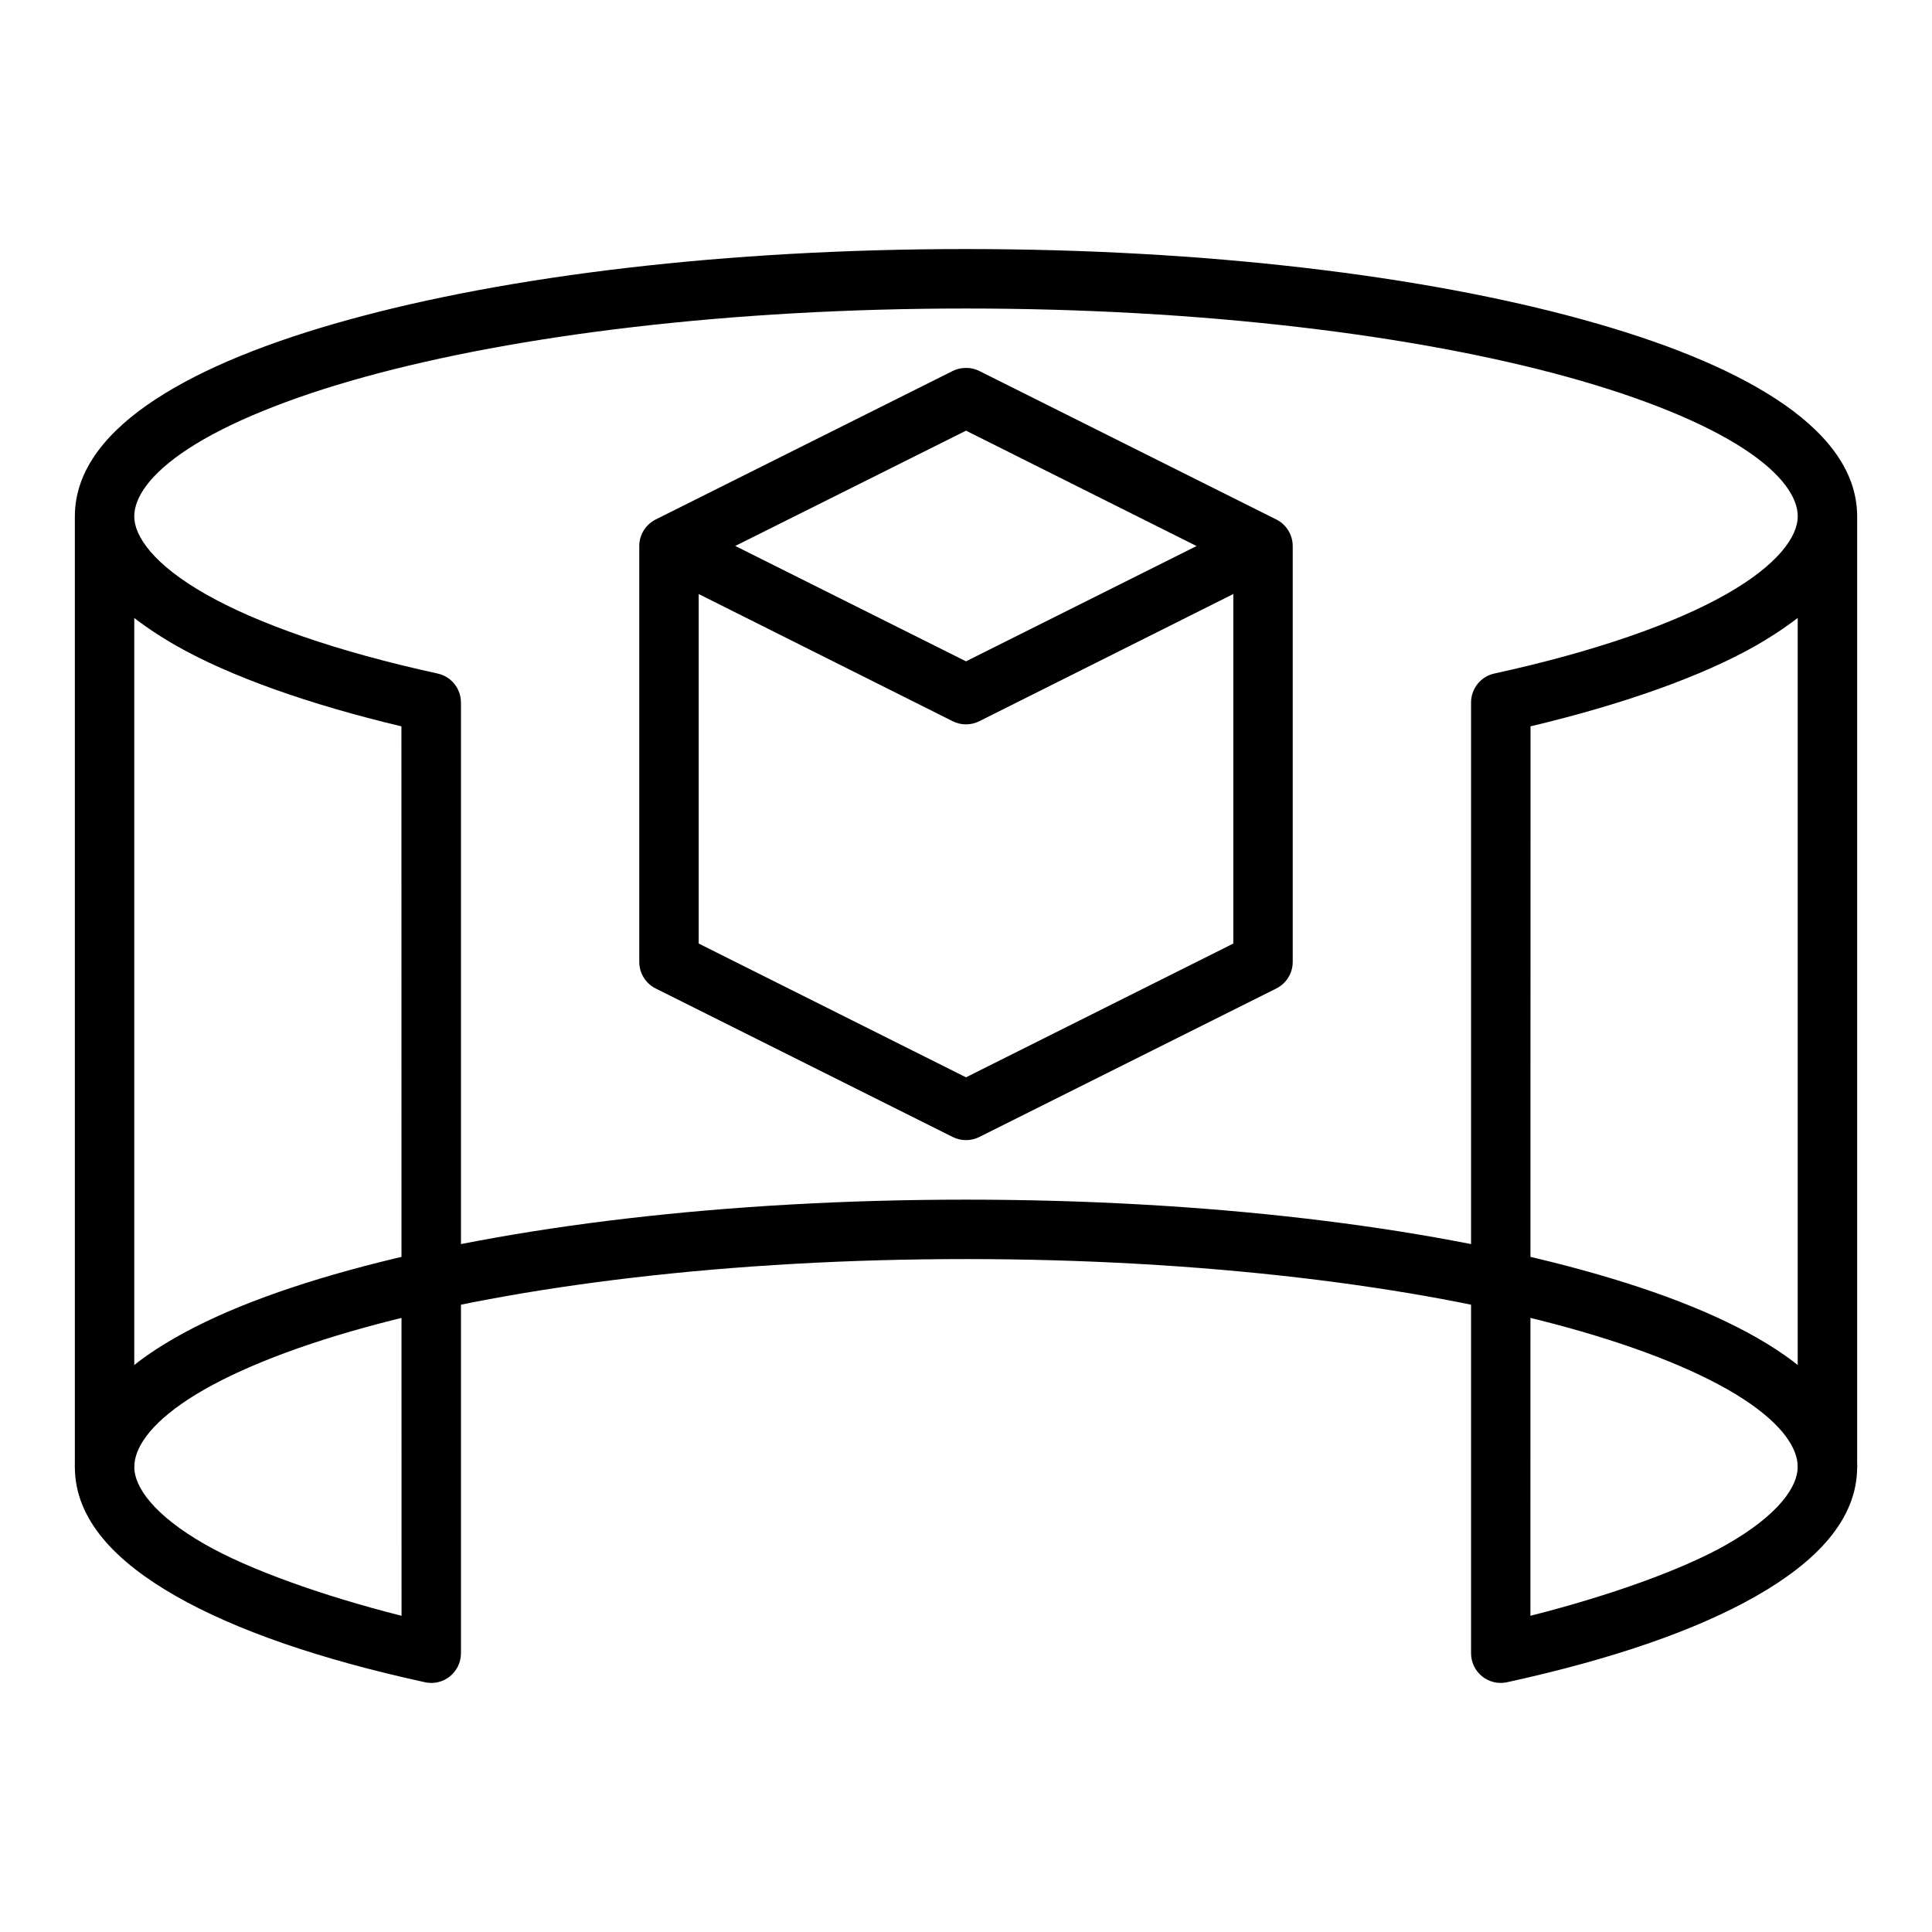
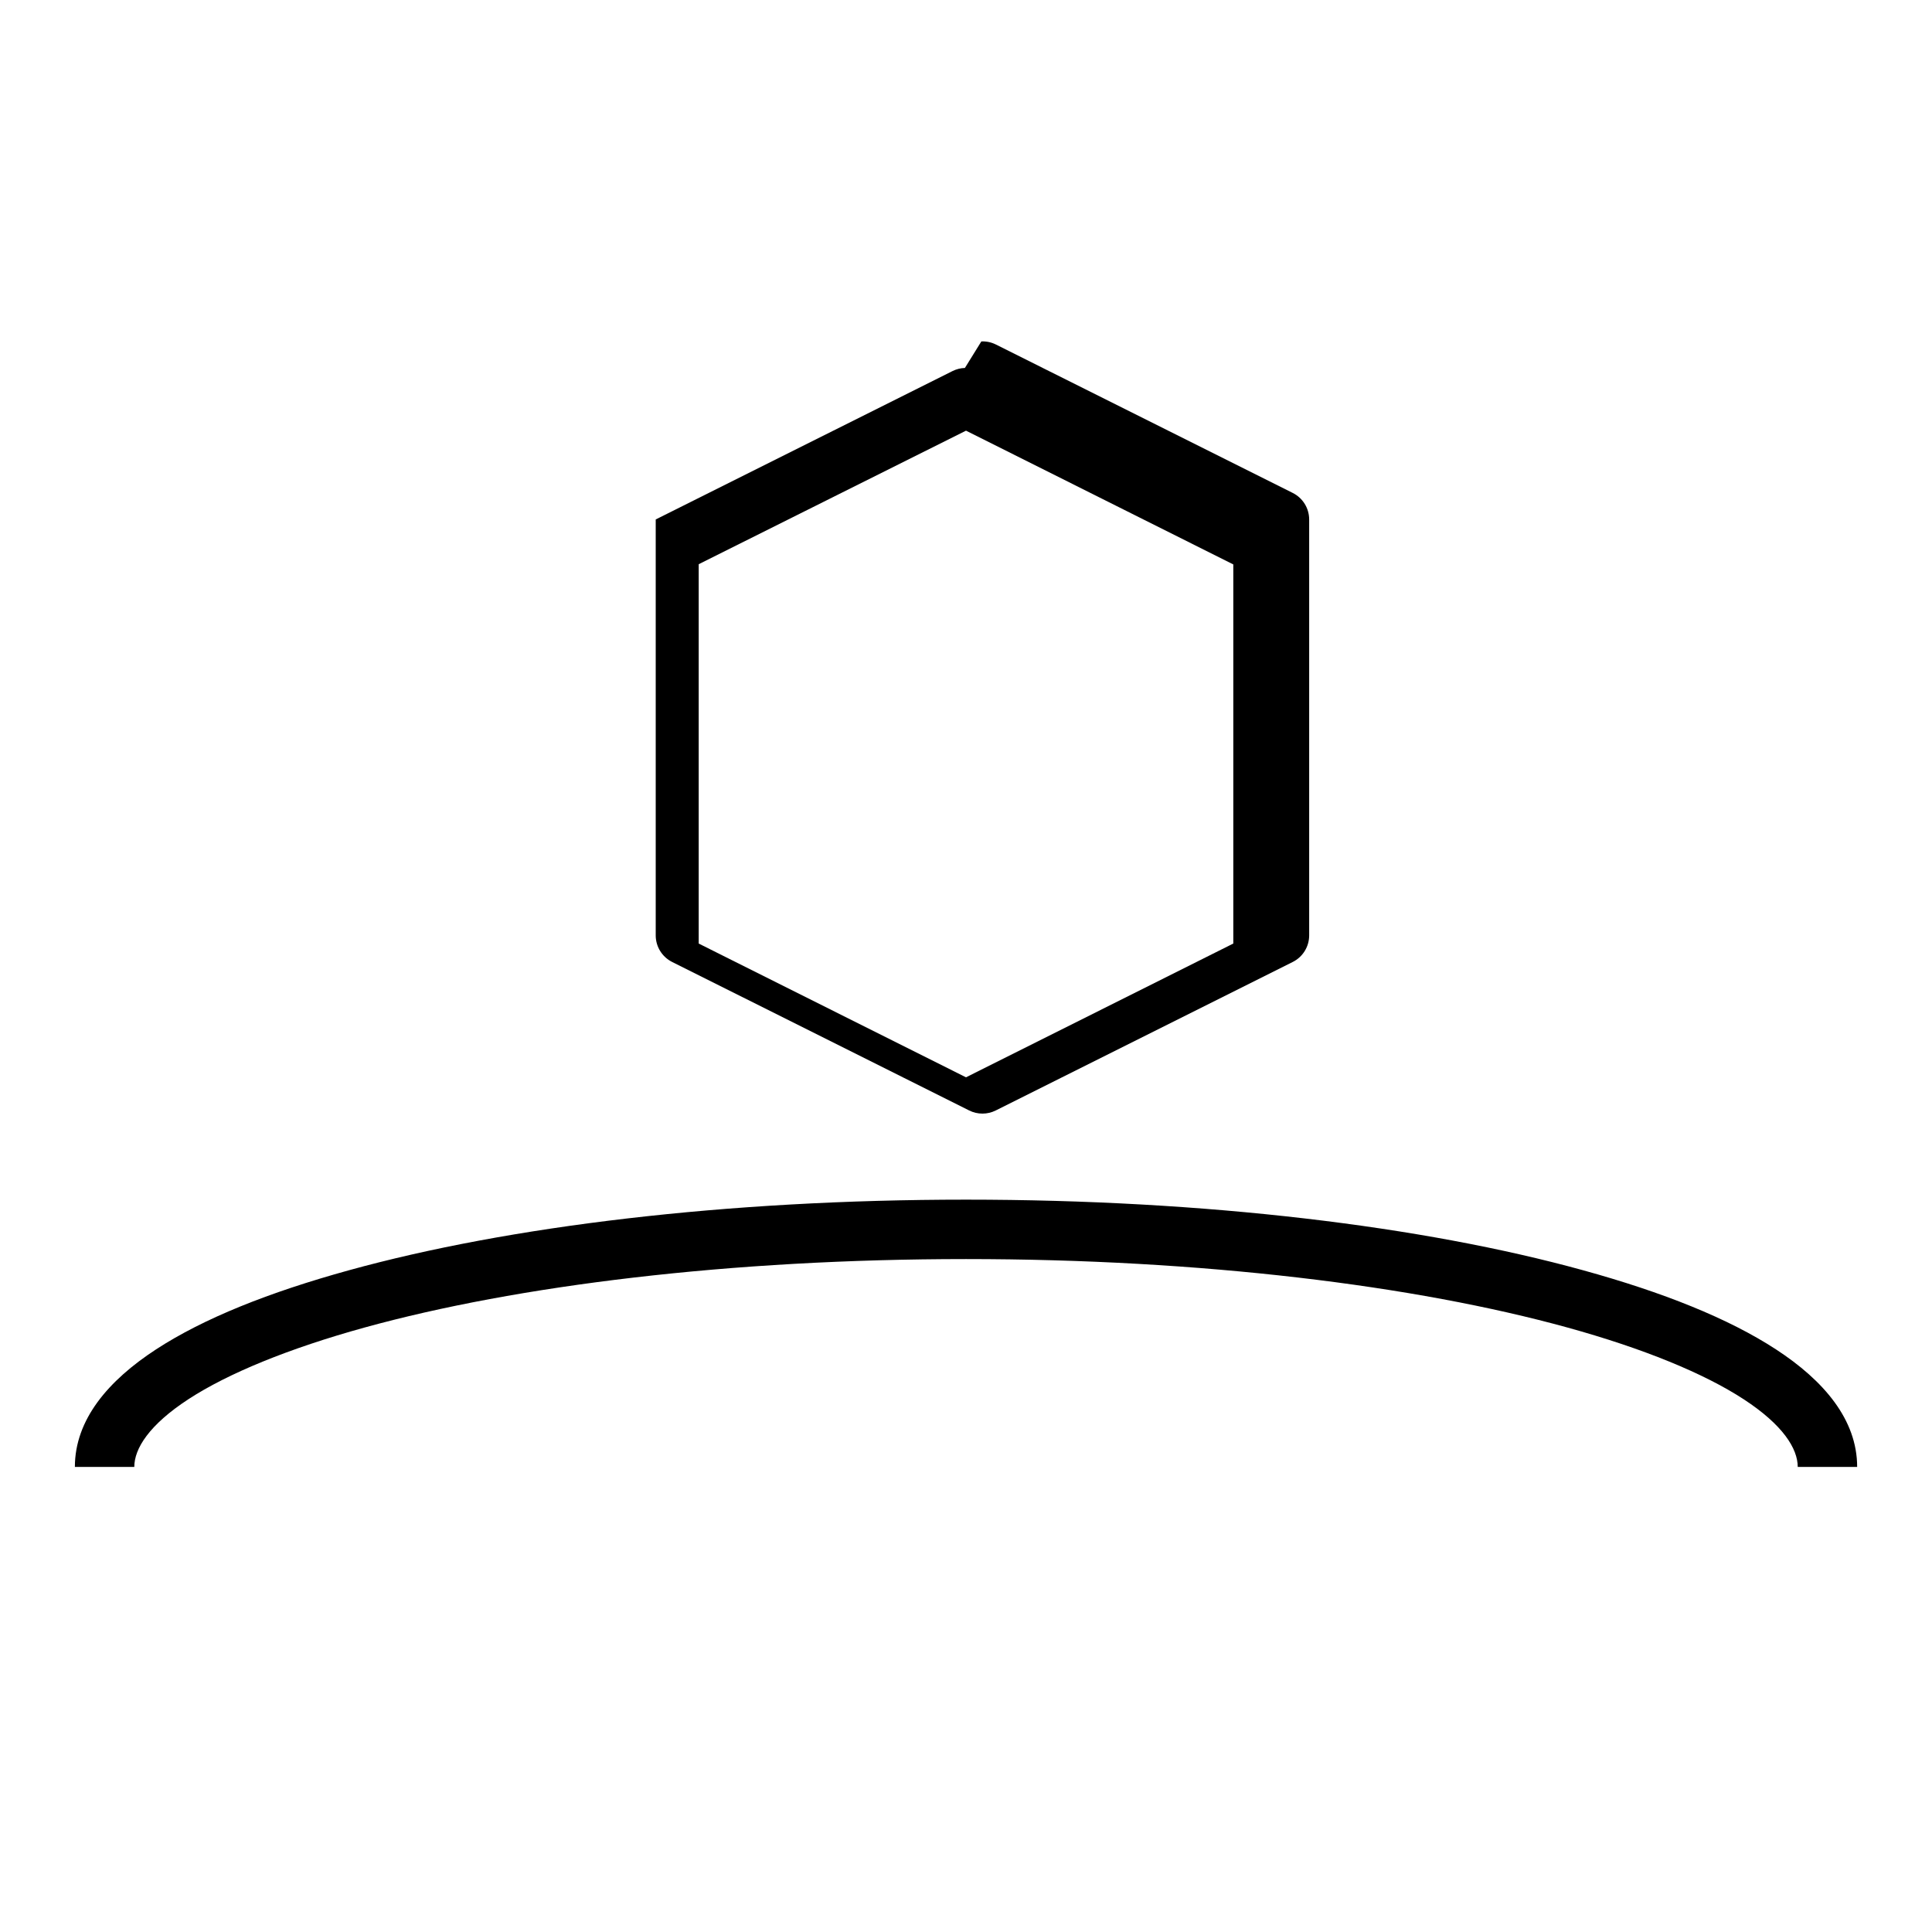
<svg xmlns="http://www.w3.org/2000/svg" fill="#000000" width="800px" height="800px" version="1.1" viewBox="144 144 512 512">
  <g>
-     <path d="m400 210c-63.629 0-121.23 7.043-163.53 18.711-21.152 5.836-38.488 12.781-51.137 21.035-12.652 8.25-21.496 18.551-21.496 31.102v251.91c0 13.973 10.855 25.141 26.785 34.227 15.93 9.082 38.172 16.75 66.02 22.832 4.894 1.055 9.5-2.668 9.516-7.672v-251.91c0.023-3.707-2.535-6.93-6.148-7.734-26.848-5.863-47.898-13.285-61.594-21.094-13.691-7.809-18.836-15.285-18.836-20.559 0-4.84 3.906-11.141 14.359-17.957 10.453-6.816 26.547-13.441 46.711-19.004 40.324-11.125 96.895-18.129 159.35-18.129s119.02 7.004 159.35 18.129c20.16 5.562 36.258 12.188 46.711 19.004 10.453 6.816 14.359 13.117 14.359 17.957 0 5.273-5.141 12.75-18.836 20.555-13.691 7.809-34.746 15.23-61.594 21.094-3.617 0.805-6.172 4.027-6.148 7.734v251.91c0.016 5.004 4.625 8.727 9.516 7.672 27.848-6.082 50.094-13.75 66.02-22.832 15.93-9.082 26.785-20.254 26.785-34.227v-251.91c0-12.551-8.844-22.852-21.496-31.105-12.648-8.246-29.984-15.191-51.133-21.027-42.305-11.668-99.902-18.711-163.53-18.711zm-220.42 97.77s4.469 3.559 11.039 7.305c14.43 8.227 35.496 15.645 59.762 21.418l0.031 235.71c-21.105-5.34-40.438-12.289-51.996-18.883-13.695-7.809-18.836-15.297-18.836-20.57zm440.83 0v224.98c0 5.273-5.141 12.762-18.836 20.57-11.559 6.59-30.895 13.543-52 18.879l0.031-235.71c24.266-5.773 45.336-13.191 59.762-21.418 6.57-3.746 11.039-7.305 11.039-7.305z" />
    <path d="m400 461.92c-63.629 0-121.22 7.043-163.52 18.711-21.152 5.836-38.484 12.727-51.137 20.977-12.652 8.25-21.5 18.598-21.5 31.148h15.746c0-4.84 3.898-11.137 14.352-17.957 10.453-6.816 26.559-13.441 46.723-19.004 40.324-11.125 96.887-18.129 159.34-18.129s119.02 7.008 159.34 18.129c20.16 5.562 36.27 12.184 46.723 19.004 10.453 6.816 14.352 13.117 14.352 17.957h15.746c0-12.551-8.852-22.895-21.5-31.148-12.652-8.25-29.988-15.145-51.137-20.977-42.301-11.668-99.895-18.711-163.52-18.711z" />
-     <path d="m399.71 241.51c-1.133 0.035-2.242 0.312-3.254 0.812l-78.684 39.34c-2.664 1.332-4.352 4.055-4.359 7.031v110.24c0.008 2.981 1.695 5.699 4.359 7.031l78.684 39.34c2.227 1.125 4.859 1.125 7.09 0l78.68-39.34c2.668-1.332 4.352-4.051 4.359-7.031v-110.24c-0.008-2.977-1.691-5.699-4.359-7.031l-78.68-39.34c-1.191-0.59-2.512-0.871-3.836-0.812zm0.293 16.621 70.836 35.449v100.47l-70.84 35.449-70.836-35.449v-100.53z" />
-     <path d="m324.8 281.66-7.031 14.062 78.684 39.402c2.227 1.121 4.859 1.121 7.09 0l78.68-39.402-7.031-14.062-75.195 37.598z" />
+     <path d="m399.71 241.51c-1.133 0.035-2.242 0.312-3.254 0.812l-78.684 39.34v110.24c0.008 2.981 1.695 5.699 4.359 7.031l78.684 39.34c2.227 1.125 4.859 1.125 7.09 0l78.68-39.34c2.668-1.332 4.352-4.051 4.359-7.031v-110.24c-0.008-2.977-1.691-5.699-4.359-7.031l-78.68-39.34c-1.191-0.59-2.512-0.871-3.836-0.812zm0.293 16.621 70.836 35.449v100.47l-70.84 35.449-70.836-35.449v-100.53z" />
  </g>
</svg>